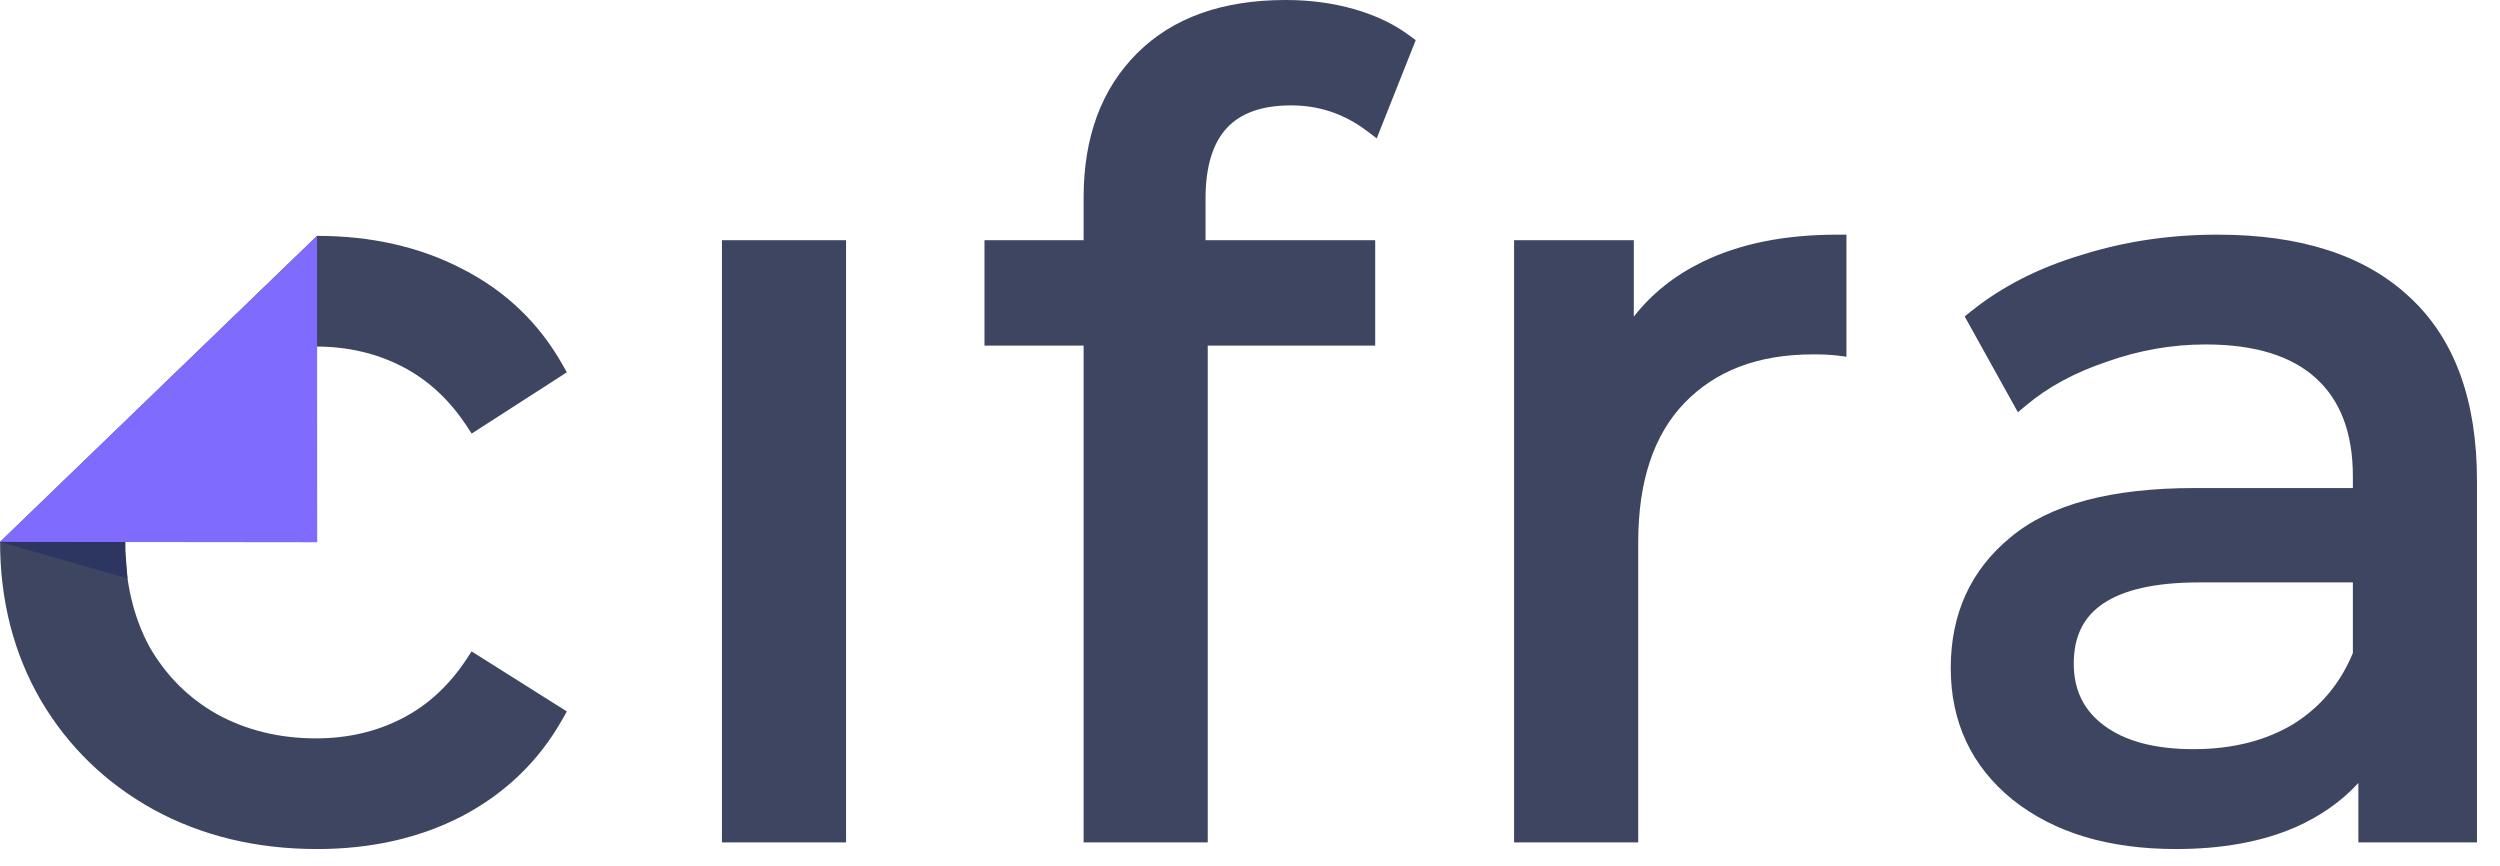
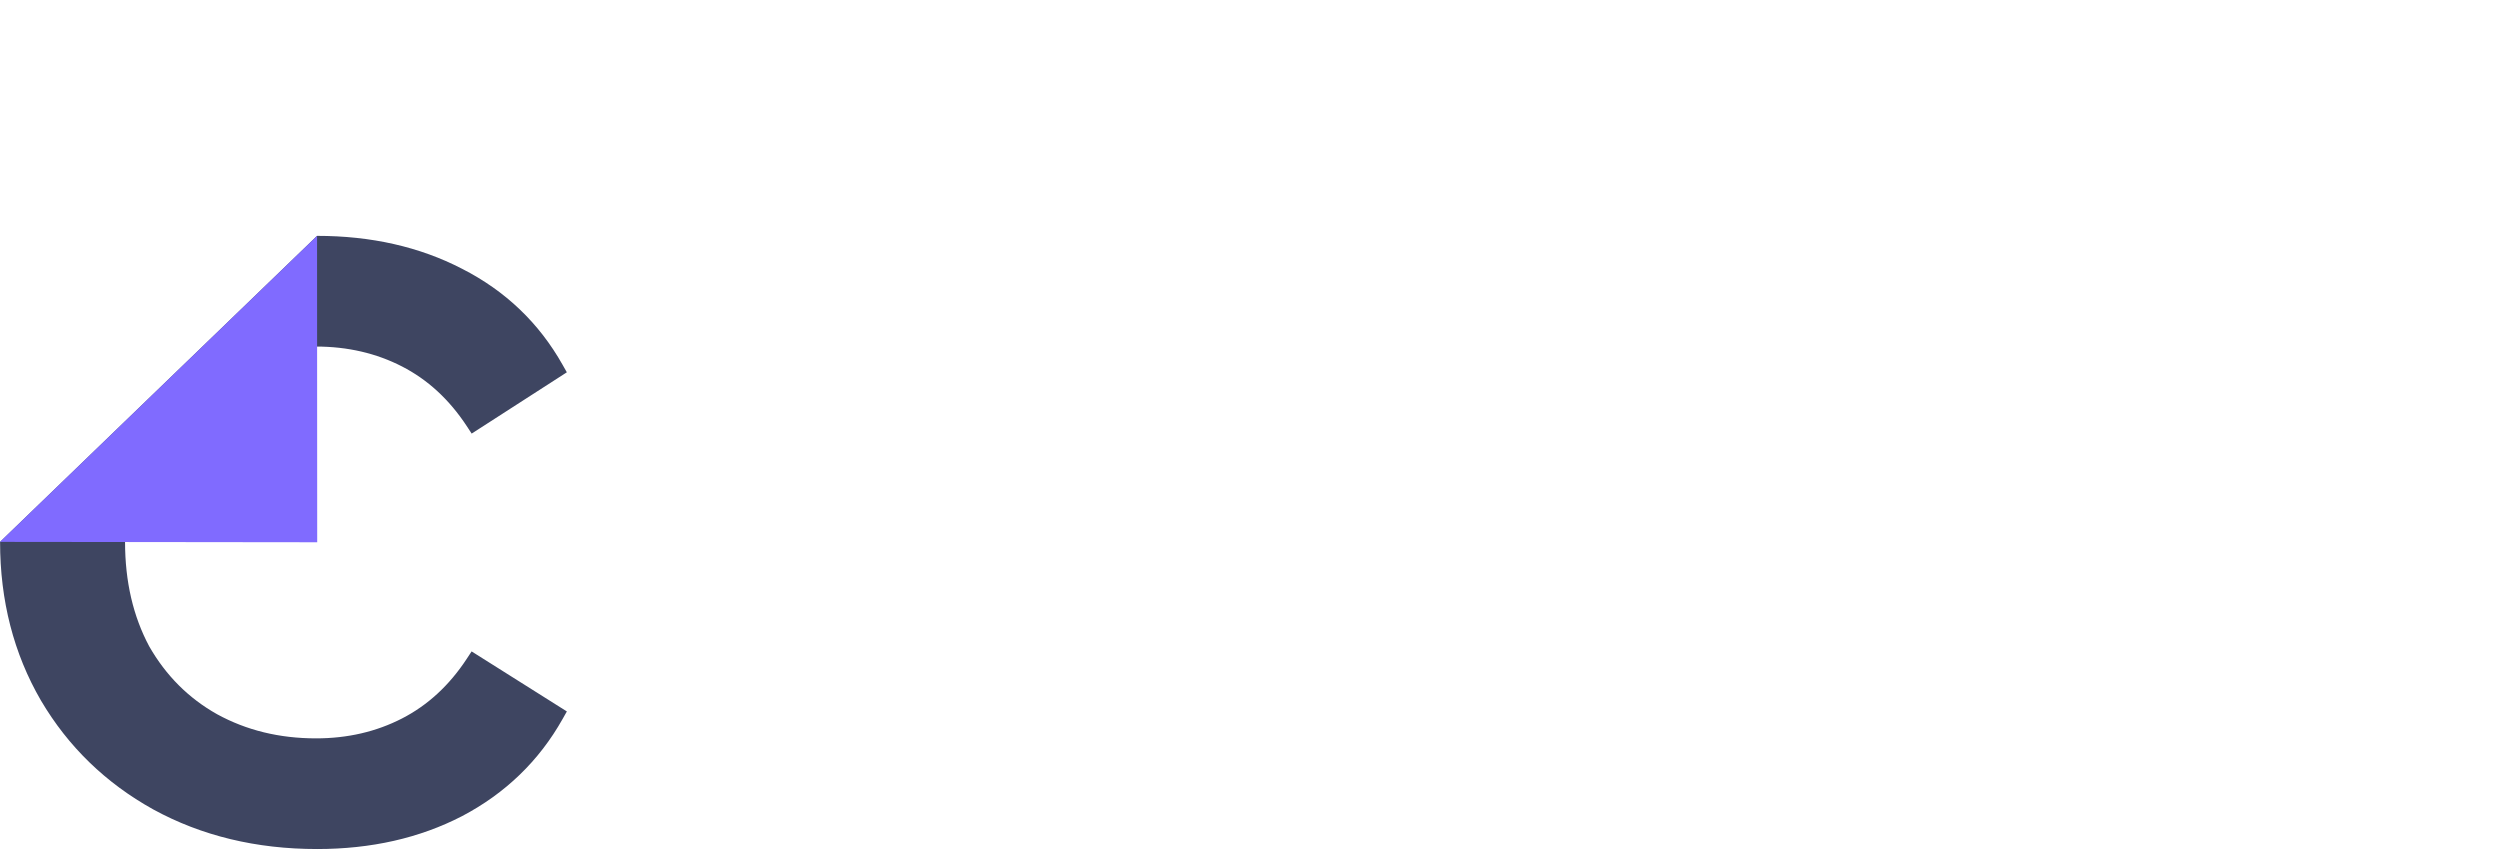
<svg xmlns="http://www.w3.org/2000/svg" width="101" height="35" viewBox="0 0 101 35" fill="none">
-   <path fill-rule="evenodd" clip-rule="evenodd" d="M29.166 9.703H34.181V34.034H29.166V9.703ZM43.778 9.703H39.773V13.961H43.778V34.034H48.793V13.961H55.558V9.703H48.704V8.026C48.704 6.697 49.012 5.769 49.562 5.174C50.108 4.584 50.95 4.258 52.161 4.258C53.296 4.258 54.315 4.602 55.23 5.295L55.619 5.59L57.195 1.624L56.968 1.454C56.333 0.978 55.578 0.618 54.711 0.37C53.844 0.123 52.919 0 51.938 0C49.406 0 47.387 0.704 45.934 2.156C44.485 3.605 43.778 5.562 43.778 7.982V9.703ZM66.006 12.792V9.703H61.169V34.034H66.184V21.913C66.184 19.423 66.82 17.569 68.039 16.294C69.291 14.987 71.011 14.317 73.246 14.317C73.655 14.317 73.964 14.332 74.179 14.359L74.596 14.411V9.48H74.225C72.107 9.48 70.282 9.843 68.766 10.586C67.647 11.134 66.725 11.87 66.006 12.792ZM95.056 19.717V19.243C95.056 17.477 94.546 16.179 93.574 15.288C92.599 14.394 91.131 13.916 89.106 13.916C87.755 13.916 86.432 14.146 85.136 14.607L85.129 14.61C83.83 15.043 82.746 15.63 81.867 16.367L81.523 16.655L79.373 12.785L79.616 12.589C80.874 11.576 82.371 10.814 84.102 10.298C85.831 9.752 87.663 9.48 89.596 9.48C92.916 9.48 95.513 10.296 97.325 11.982C99.175 13.676 100.07 16.179 100.07 19.421V34.034H95.278V31.632C94.598 32.375 93.746 32.972 92.729 33.424L92.725 33.425C91.362 34.014 89.752 34.301 87.905 34.301C85.204 34.301 82.994 33.649 81.309 32.307C79.647 30.958 78.81 29.173 78.81 26.987C78.81 24.808 79.61 23.038 81.213 21.717C82.826 20.359 85.335 19.717 88.661 19.717H95.056ZM92.651 29.252C91.532 29.923 90.192 30.266 88.617 30.266C87.032 30.266 85.844 29.934 85.01 29.315C84.189 28.706 83.78 27.884 83.78 26.809C83.78 25.699 84.184 24.91 84.974 24.38C85.789 23.832 87.059 23.53 88.839 23.53H95.056V26.381C94.549 27.612 93.749 28.566 92.651 29.252Z" fill="#3E4561" />
  <path d="M1.654 28.3C2.754 30.165 4.268 31.632 6.19 32.7C8.146 33.77 10.357 34.301 12.811 34.301C14.994 34.301 16.951 33.86 18.669 32.971C20.419 32.05 21.775 30.741 22.728 29.049L22.901 28.742L19.053 26.317L18.854 26.62C18.145 27.698 17.274 28.496 16.24 29.027C15.201 29.56 14.045 29.83 12.767 29.83C11.284 29.83 9.955 29.503 8.771 28.855C7.619 28.208 6.706 27.296 6.028 26.112C5.381 24.901 5.052 23.498 5.052 21.893C5.052 20.318 5.381 18.945 6.028 17.764C6.706 16.548 7.62 15.622 8.771 14.976C9.955 14.328 11.284 14.001 12.767 14.001C14.045 14.001 15.201 14.271 16.24 14.804C17.274 15.335 18.145 16.133 18.854 17.21L19.055 17.517L22.9 15.041L22.728 14.737C21.774 13.045 20.418 11.75 18.666 10.858C16.948 9.969 14.993 9.529 12.811 9.529L0.003 21.893C0.003 24.262 0.552 26.403 1.654 28.3Z" fill="#3E4561" />
-   <path d="M0 21.892L5.151 23.368L5.064 22.283V21.806L0.929 21.575L0 21.892Z" fill="#2C3661" />
  <path d="M12.815 21.907L12.809 9.529L0 21.892L12.815 21.907Z" fill="#806BFF" />
</svg>